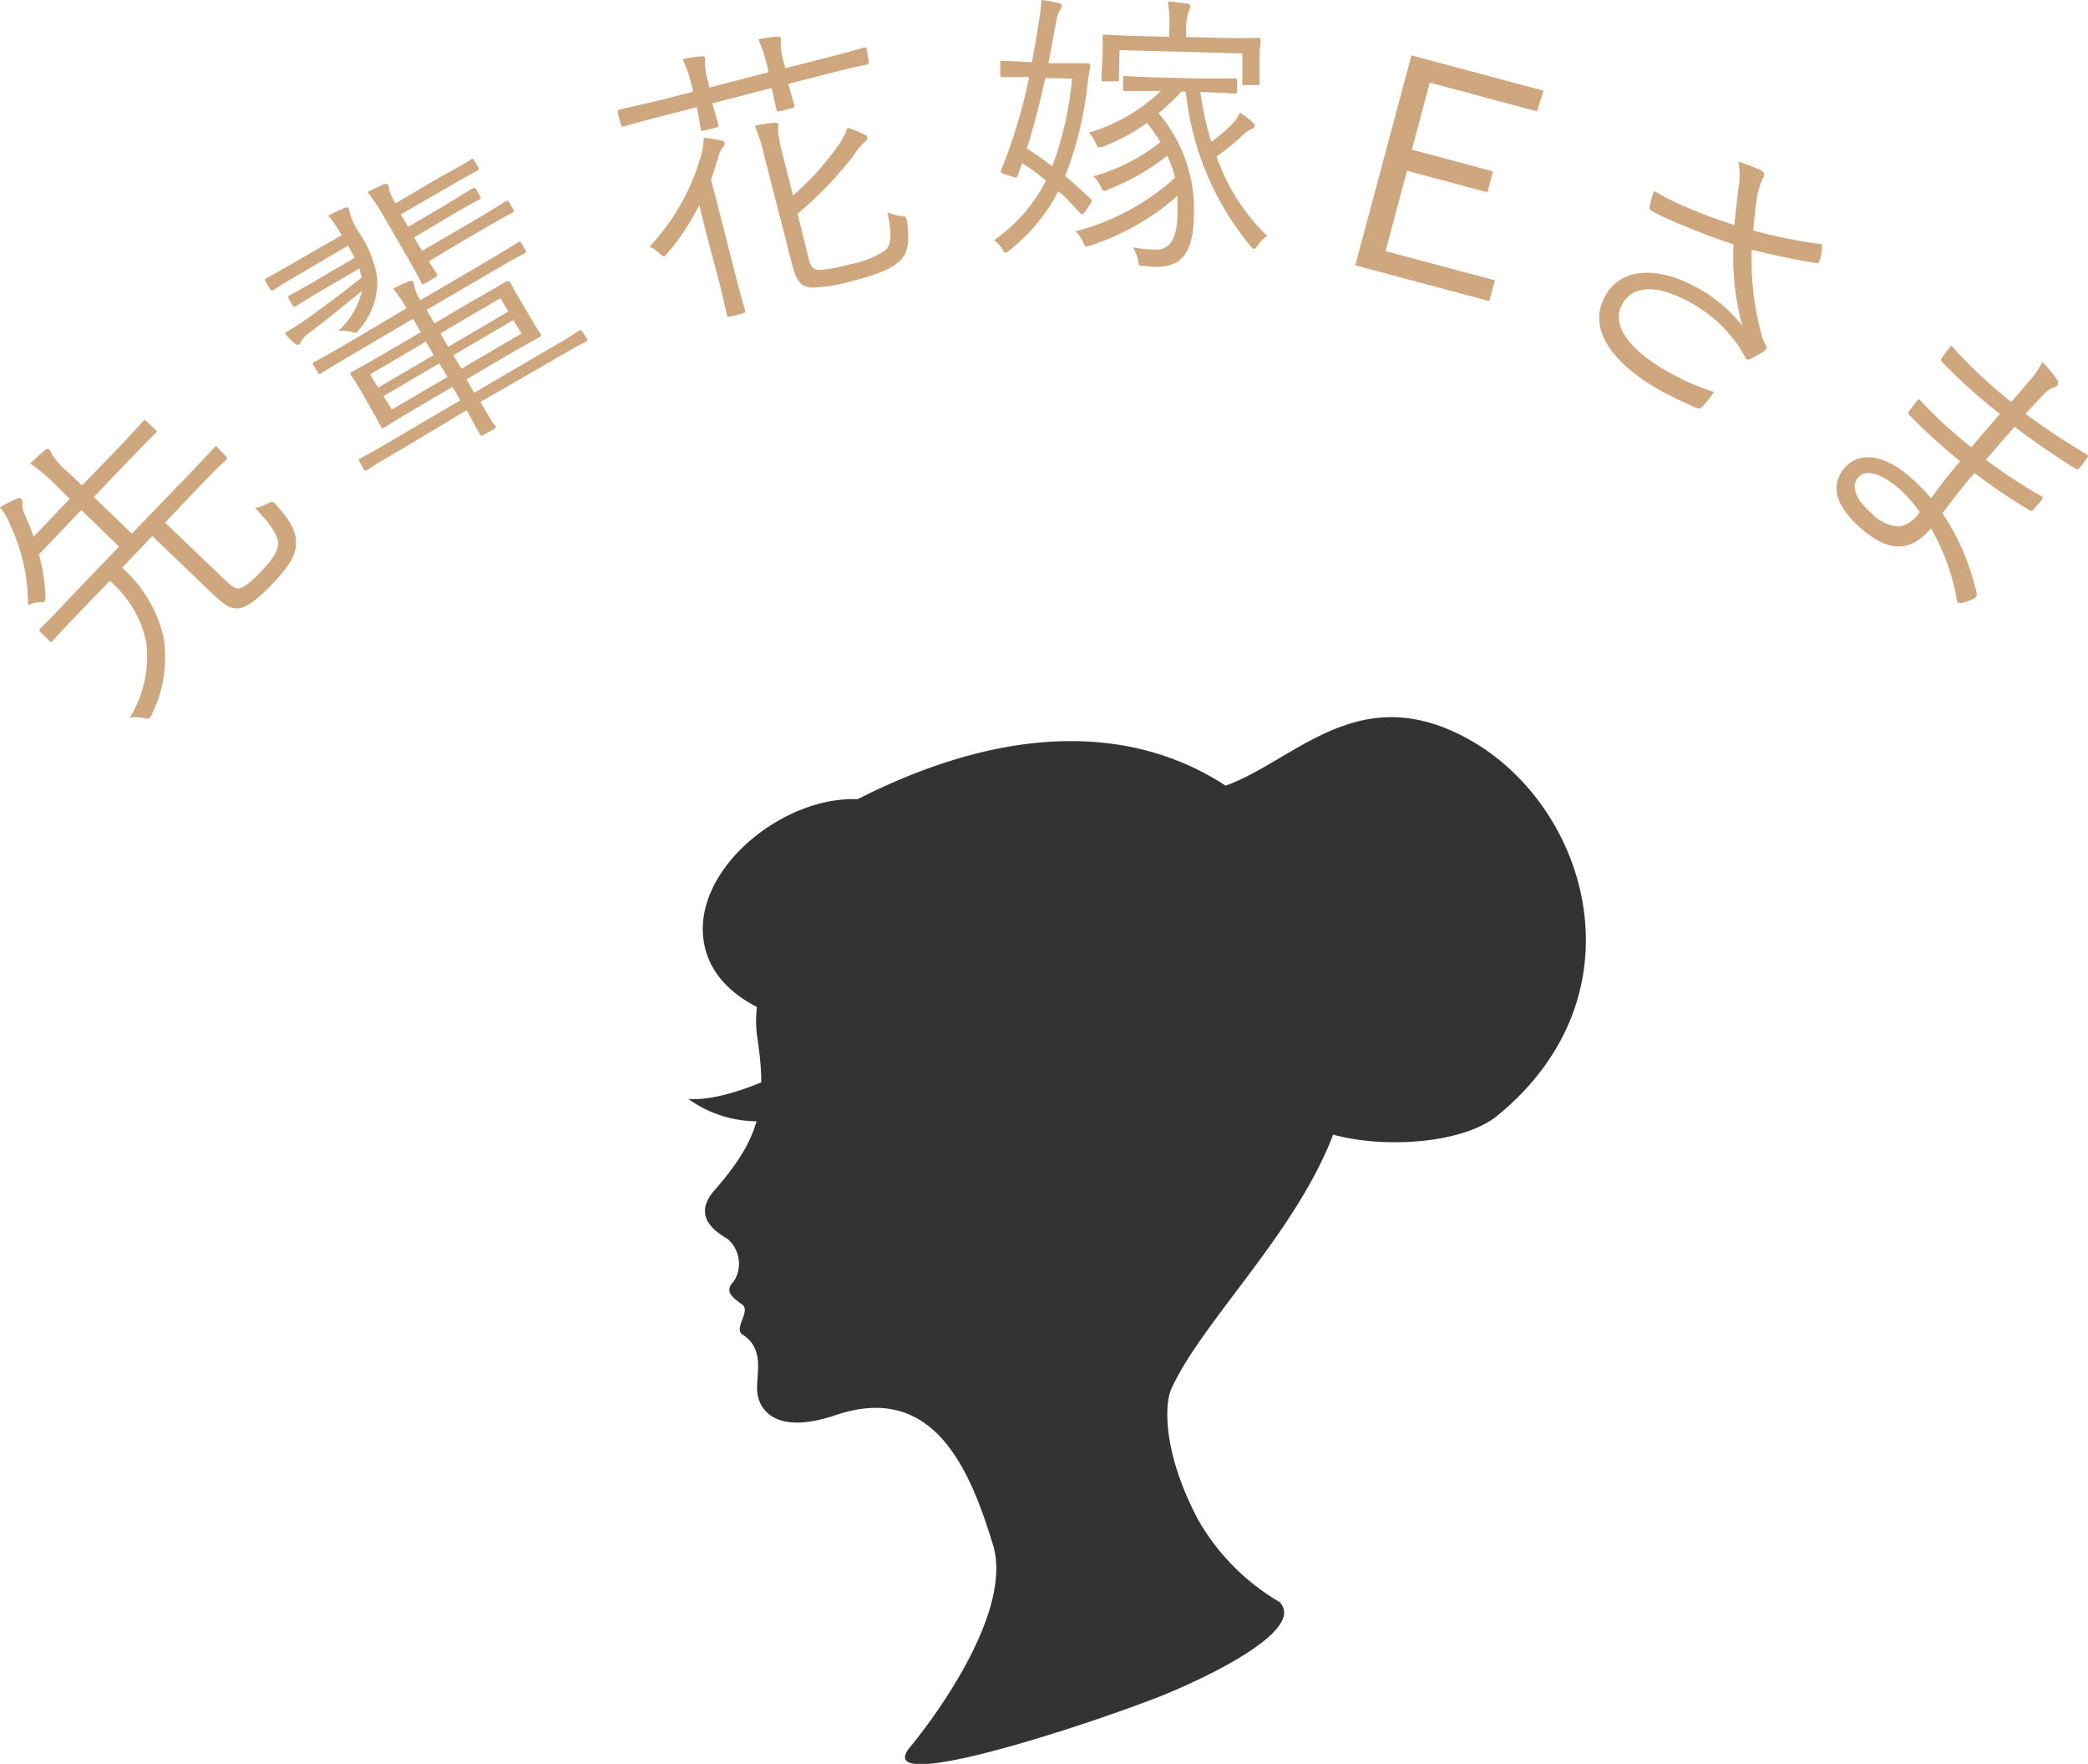
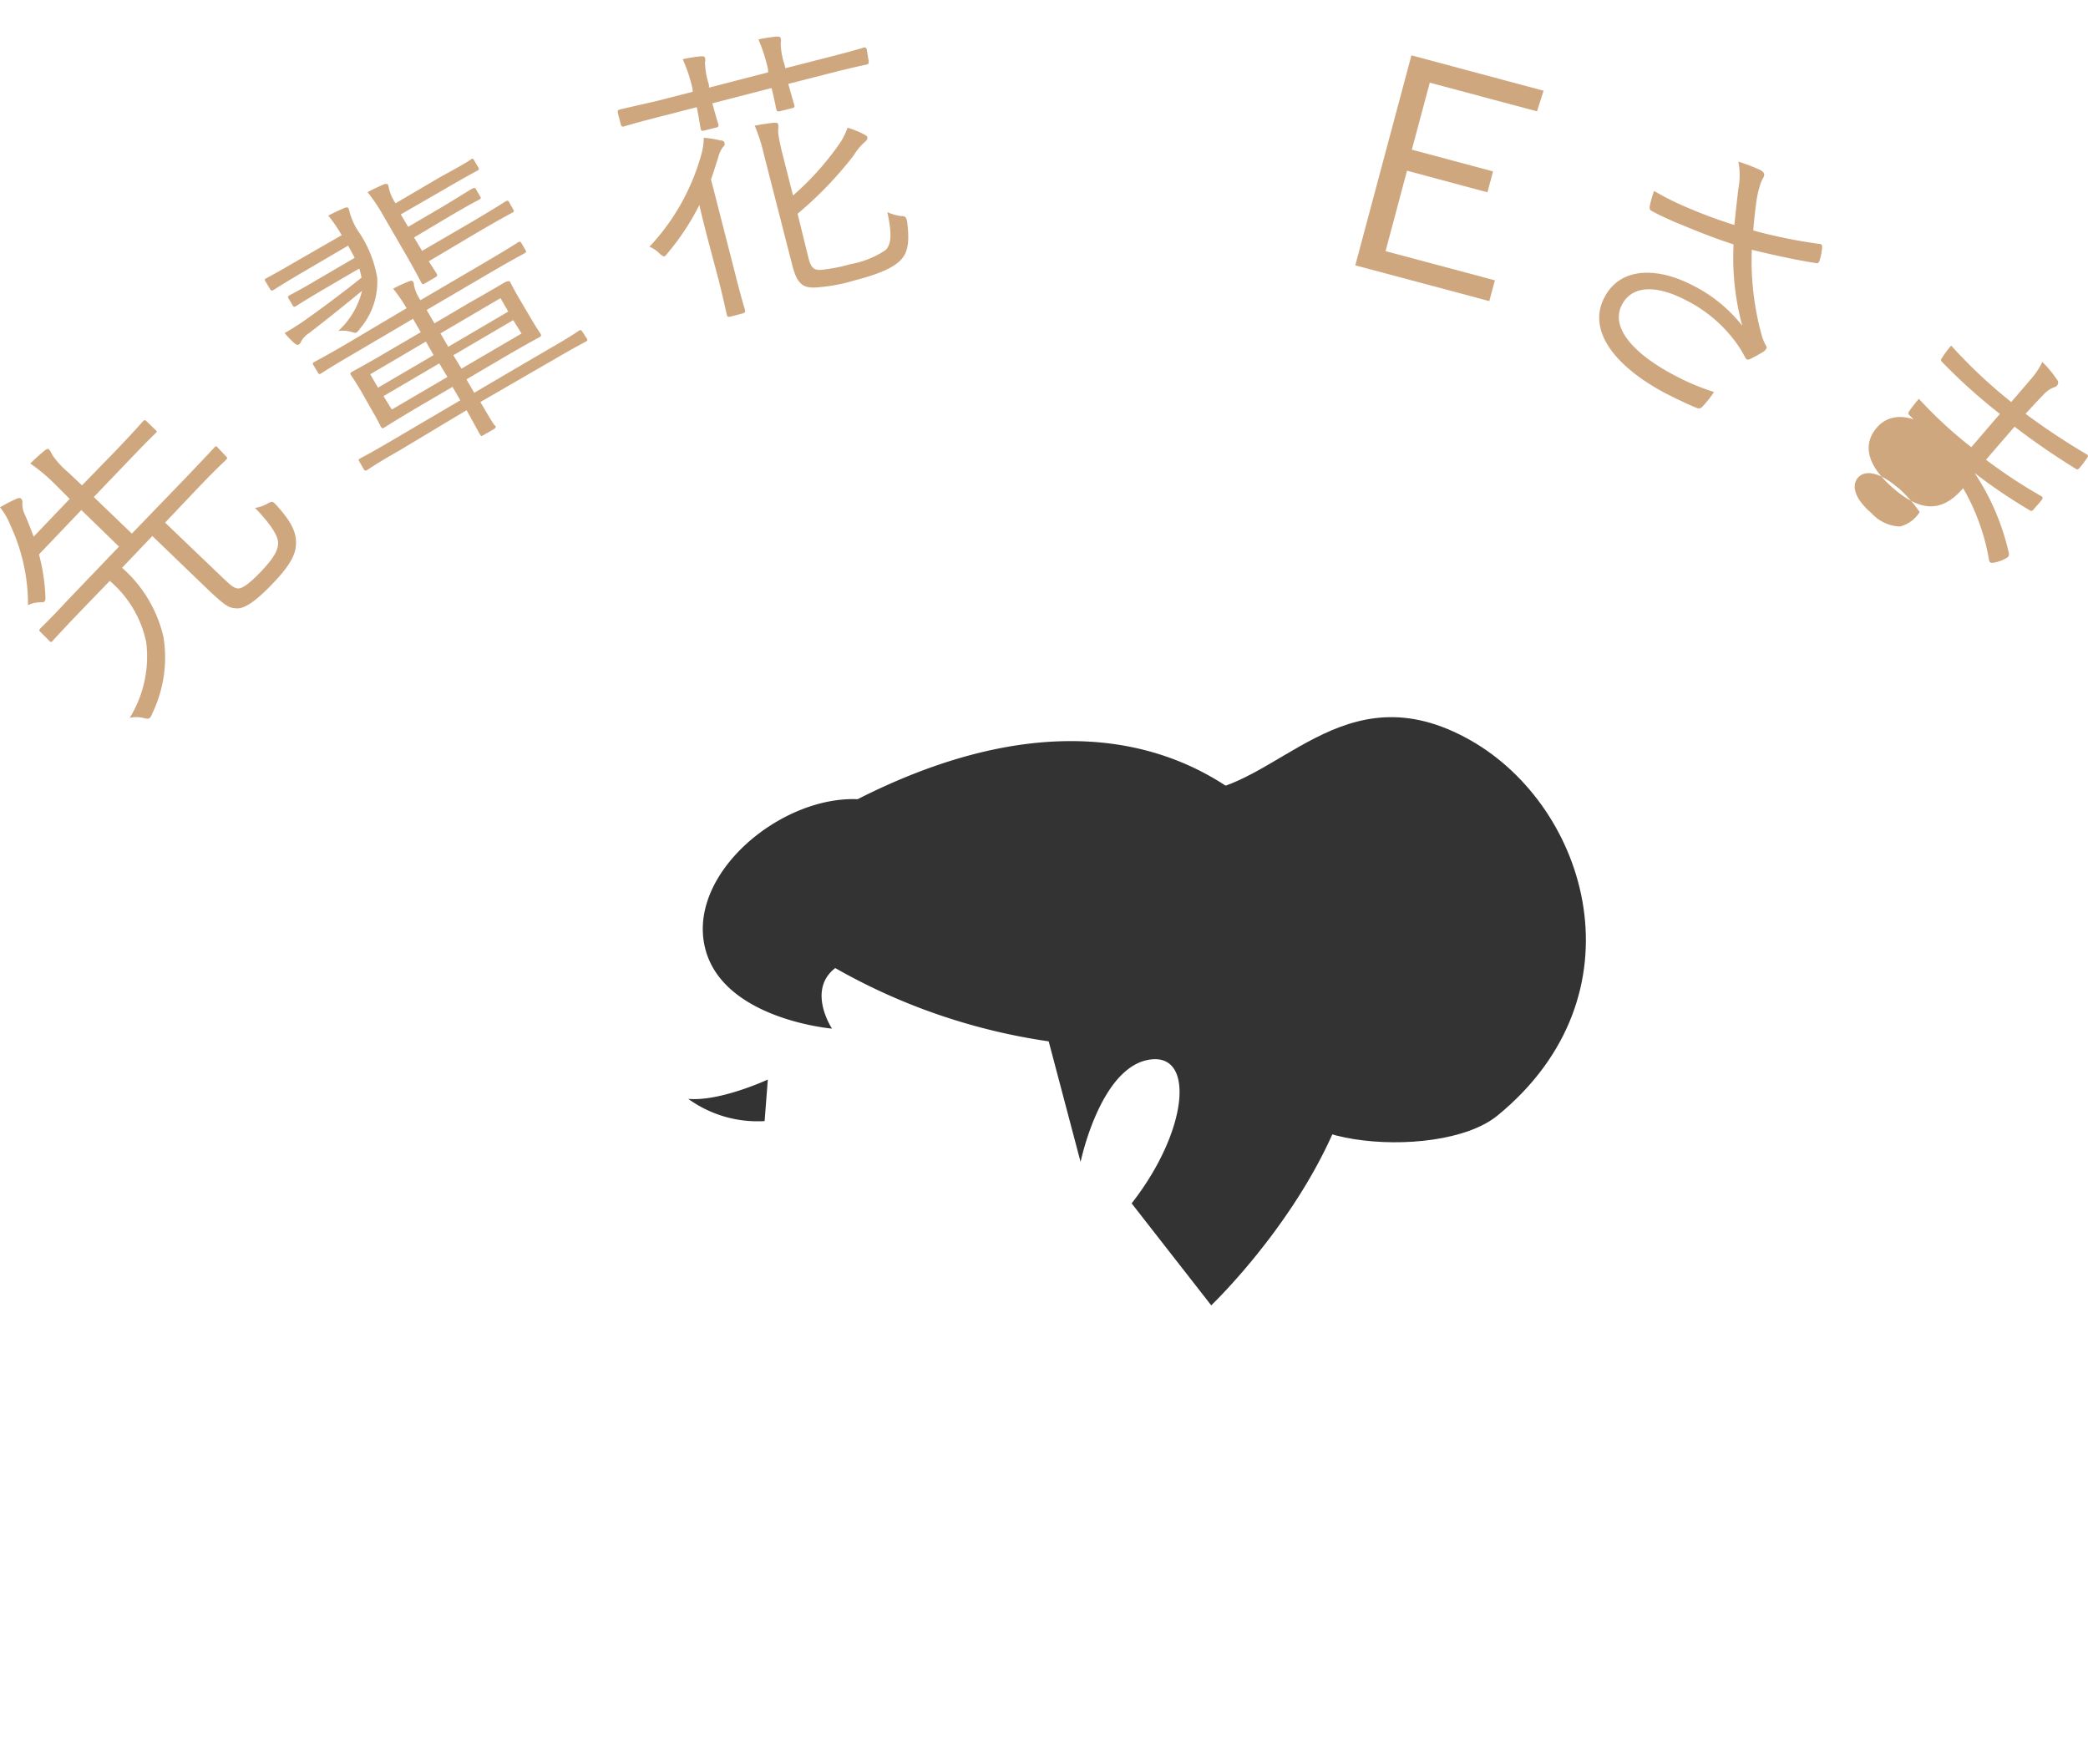
<svg xmlns="http://www.w3.org/2000/svg" viewBox="0 0 155.82 131.63">
  <defs>
    <style>.cls-1{fill:#cfa77f;}.cls-2{fill:#333;}</style>
  </defs>
  <title>voice-pic-e</title>
  <g id="レイヤー_2" data-name="レイヤー 2">
    <g id="Layer_3のコピー" data-name="Layer 3のコピー">
      <path class="cls-1" d="M16.87,34.06c.11.1.11.13,0,.25s-.6.55-2,2L12.32,39l4.18,4c.76.73.95.88,1.26.91s.88-.38,1.72-1.26c1-1.06,1.3-1.64,1.27-2.19s-.62-1.42-1.72-2.56a2.57,2.57,0,0,0,.95-.33c.34-.19.37-.16.63.11,1.08,1.19,1.46,1.94,1.48,2.75s-.29,1.61-1.74,3.12c-1.2,1.26-2.07,1.88-2.68,1.85s-.83-.18-2-1.26L11.37,40,9.11,42.37a9.81,9.81,0,0,1,3.09,5.17,9.6,9.6,0,0,1-.85,5.73.88.88,0,0,1-.17.3c-.09.09-.23.08-.5,0a2.3,2.3,0,0,0-1,0,8.7,8.7,0,0,0,1.23-5.65,8.17,8.17,0,0,0-2.72-4.57L5.93,45.69c-1.44,1.51-1.88,2-2,2.13s-.14.11-.25,0L3,47.14c-.09-.09-.09-.12,0-.23s.6-.56,2-2.07l3.88-4.05L6.07,38.06,2.91,41.37a14.74,14.74,0,0,1,.48,3.13c0,.21,0,.31-.06.38s-.18.06-.4.07a2,2,0,0,0-.84.21,13.93,13.93,0,0,0-1.3-5.93A5,5,0,0,0,0,37.86a12.34,12.34,0,0,1,1.21-.63c.22-.1.31-.07.38,0s.09.18.08.35a1.62,1.62,0,0,0,.14.72c.27.61.5,1.2.7,1.75L5.2,37.23l-1-1a13.29,13.29,0,0,0-1.94-1.64,14.19,14.19,0,0,1,1.11-1c.13-.1.25-.13.33,0a1.47,1.47,0,0,1,.19.34,6.32,6.32,0,0,0,1.17,1.29l1.06,1L8.6,33.67c1.52-1.59,2-2.16,2.08-2.24s.14-.11.25,0l.68.66c.12.1.12.13,0,.24s-.62.59-2.14,2.18L7,37.09l2.84,2.73L14,35.51c1.43-1.5,1.89-2,2-2.12s.14-.11.24,0Z" />
      <path class="cls-1" d="M25.5,17.55a11,11,0,0,0-1-1.46c.45-.24.82-.4,1.18-.56.14-.06.26-.08.32,0a2.45,2.45,0,0,1,.11.37,5,5,0,0,0,.73,1.51,8.65,8.65,0,0,1,1.31,3.32,5.37,5.37,0,0,1-1.31,3.82,1.06,1.06,0,0,1-.23.26c-.09.06-.21,0-.46-.06a2.35,2.35,0,0,0-.91-.05,6,6,0,0,0,1.78-3c-1.07.88-2.45,2-3.93,3.14a1.88,1.88,0,0,0-.62.64.41.41,0,0,1-.19.24c-.07.05-.17,0-.32-.12a6,6,0,0,1-.72-.75c.41-.21.92-.56,1.33-.82,1.69-1.2,3.07-2.24,4.41-3.31a6.14,6.14,0,0,0-.17-.68l-2.64,1.54c-1.58.93-2,1.22-2.09,1.27s-.16.08-.24-.06l-.3-.51c-.08-.13-.07-.16.06-.24s.56-.27,2.13-1.2l2.74-1.6-.49-.91-3.26,1.91c-1.71,1-2.2,1.34-2.31,1.4s-.17.08-.25-.06L19.81,21c-.08-.13-.07-.16.07-.24s.64-.33,2.35-1.33Zm18.28,7.69c.08.14.07.17-.06.25s-.71.36-2.47,1.39L35.85,30c.69,1.18,1,1.71,1.09,1.76s.07.17-.08.26l-.8.46c-.13.08-.16.07-.24-.06s-.34-.62-1-1.81l-5,3c-1.77,1-2.33,1.42-2.43,1.47s-.16.07-.24-.06l-.33-.57c-.08-.13-.07-.16.06-.24s.71-.36,2.47-1.4l5-2.94-.58-1-2.43,1.42c-1.91,1.13-2.55,1.55-2.67,1.62s-.16.07-.24-.06-.18-.4-.73-1.33L27,29.28c-.55-.93-.75-1.19-.81-1.29s-.07-.16.07-.24.8-.42,2.71-1.54l2.43-1.42-.58-1-4.3,2.53c-1.85,1.08-2.47,1.49-2.56,1.55s-.17.07-.24-.07l-.34-.57c-.06-.11-.06-.14.08-.22s.76-.39,2.6-1.47L30.34,23a11.68,11.68,0,0,0-1-1.46A12,12,0,0,1,30.51,21c.14-.06.27-.06.31,0a.45.45,0,0,1,.07.26,2.91,2.91,0,0,0,.49,1.14l4.69-2.75c1.86-1.09,2.47-1.49,2.58-1.56s.16-.07.23,0l.33.56c.08.14.07.17-.06.25s-.76.39-2.62,1.48l-4.69,2.75.58,1,2.75-1.62C37.09,21.44,37.73,21,37.84,21s.17-.07.24.06.19.4.73,1.33l.73,1.23c.54.93.75,1.2.8,1.29s.07.16-.06.24-.8.42-2.72,1.54l-2.75,1.62.58,1,5.39-3.16c1.76-1,2.33-1.41,2.42-1.47s.17-.07.25.06ZM38.3,15.63c.08.13.07.16-.07.24s-.64.33-2.58,1.46L32,19.5c.36.58.55.85.59.93s.07.16-.06.24l-.84.49c-.13.08-.16.07-.24-.06s-.34-.67-1.1-2l-1.74-3a13.1,13.1,0,0,0-1.18-1.76c.48-.26.91-.45,1.23-.59.15-.06.24,0,.28,0a1.52,1.52,0,0,1,.09.33,3.31,3.31,0,0,0,.49,1.09l3.3-1.94C34.59,12.27,35,12,35.14,11.9s.16-.07.24.06l.31.53c.08.13.07.16-.06.24s-.59.3-2.41,1.36L29.91,16l.55.93,2.71-1.59c1.65-1,2-1.24,2.11-1.28s.16-.07.24.06l.31.53c.08.13.07.16-.06.24s-.5.24-2.15,1.21L30.9,17.72l.6,1,3.71-2.16c1.93-1.14,2.42-1.48,2.54-1.54s.16-.07.24.06Zm-6.52,9.86-4.15,2.44.58,1,4.15-2.43Zm1,1.63-4.16,2.44.62,1,4.15-2.43Zm4.57-4.87-4.48,2.63.58,1,4.48-2.63Zm.95,1.64-4.47,2.62.61,1,4.48-2.62Z" />
      <path class="cls-1" d="M64.83,4.57c0,.17,0,.2-.13.24s-.78.15-2.78.66l-3.09.79c.27,1,.42,1.48.45,1.59s0,.18-.12.21l-1,.25c-.15,0-.18,0-.22-.13s-.1-.56-.36-1.61L53.16,7.71c.27,1,.42,1.48.45,1.57s0,.2-.13.23l-1,.25c-.12,0-.15,0-.19-.15S52.21,9.07,52,8l-2.69.69c-2,.51-2.65.72-2.76.75s-.18,0-.22-.15l-.23-.89c0-.15,0-.18.13-.22S47,8,49,7.54l2.69-.69,0-.17a11.27,11.27,0,0,0-.74-2.26,10.15,10.15,0,0,1,1.38-.22c.15,0,.26,0,.28.13a.45.45,0,0,1,0,.3,5.77,5.77,0,0,0,.3,1.7l0,.21L57.32,5.4l0-.19a12.23,12.23,0,0,0-.72-2.27,11.46,11.46,0,0,1,1.36-.21c.15,0,.27,0,.3.13a.62.62,0,0,1,0,.32,5.33,5.33,0,0,0,.29,1.65l.06.26,3.09-.79c2-.51,2.66-.72,2.76-.75s.18,0,.22.13ZM52.86,18c-.23-.88-.46-1.79-.67-2.7a18.3,18.3,0,0,1-2.36,3.58c-.12.15-.19.23-.25.25s-.17-.05-.32-.17a2.42,2.42,0,0,0-.79-.55,16.48,16.48,0,0,0,3.9-7,4.94,4.94,0,0,0,.15-1.13,8.4,8.4,0,0,1,1.25.2c.17,0,.27.07.3.2s0,.18-.12.3a2,2,0,0,0-.34.73c-.18.56-.36,1.15-.55,1.68l1.83,7.14c.45,1.79.69,2.53.71,2.63s0,.18-.14.22l-1,.26c-.15,0-.17,0-.21-.12s-.18-.87-.63-2.66Zm7.47,1.24c.19.75.41.92.91.9a12,12,0,0,0,2.23-.43,6.77,6.77,0,0,0,2.63-1.06c.49-.51.41-1.44.12-2.82a3.45,3.45,0,0,0,1,.29c.37,0,.4.08.48.44.17,1.41.09,2.23-.46,2.82s-1.62,1.07-3.49,1.55a12.74,12.74,0,0,1-3,.53c-.8,0-1.26-.25-1.61-1.61L57,11.5a12.07,12.07,0,0,0-.68-2.12c.54-.11,1-.17,1.42-.22.2,0,.31,0,.33.12a1.15,1.15,0,0,1,0,.41c0,.22,0,.42.26,1.55l.85,3.35a21.42,21.42,0,0,0,3.43-3.81,5.06,5.06,0,0,0,.64-1.25,7,7,0,0,1,1.24.5c.13.08.19.11.23.19s0,.23-.16.36a4.09,4.09,0,0,0-.84,1,27.71,27.71,0,0,1-4.2,4.37Z" />
-       <path class="cls-1" d="M79.08,4.72c1.52,0,2,0,2.09,0s.2.07.2.22c-.11.57-.19,1.1-.22,1.43a26.6,26.6,0,0,1-1.66,6.77c.69.57,1.34,1.16,1.92,1.73.1.11.08.17-.08.41l-.35.5c-.18.26-.27.26-.39.1-.54-.57-1-1.11-1.61-1.61a13.38,13.38,0,0,1-3.6,4.37c-.18.15-.27.24-.35.23s-.13-.11-.26-.31a1.8,1.8,0,0,0-.6-.63,11.94,11.94,0,0,0,3.88-4.45,15.65,15.65,0,0,0-1.76-1.3c-.12.28-.22.56-.31.84s-.14.27-.43.17L75,13c-.31-.09-.35-.16-.28-.34a38.58,38.58,0,0,0,2.08-6.91c-1.45,0-1.87,0-2,0s-.15,0-.15-.18l0-.86c0-.16,0-.18.16-.17s.54,0,2.08.1h.11c.18-.92.36-1.91.52-3A12.53,12.53,0,0,0,77.72,0,10.72,10.72,0,0,1,79,.23c.17.05.24.12.24.21a.76.76,0,0,1-.17.37,2.46,2.46,0,0,0-.27.91l-.56,3ZM78,5.82c-.45,2.14-.92,3.82-1.37,5.26.67.42,1.29.87,1.9,1.33A25.22,25.22,0,0,0,80,5.87Zm11.57,1a23.8,23.8,0,0,0,.82,3.76A11.68,11.68,0,0,0,92,9.21a3.09,3.09,0,0,0,.53-.8,7.33,7.33,0,0,1,.92.68c.13.12.2.21.19.3s-.09.19-.27.25a2.77,2.77,0,0,0-.81.62,17.43,17.43,0,0,1-1.77,1.42,15.19,15.19,0,0,0,3.77,5.92,2.87,2.87,0,0,0-.72.75c-.11.15-.18.23-.25.23s-.13-.07-.24-.18A21.53,21.53,0,0,1,88.49,6.83h-.31a19.85,19.85,0,0,1-1.72,1.62,11,11,0,0,1,2.63,7.73c-.06,2.55-.8,3.79-2.91,3.73a6.29,6.29,0,0,1-.84-.07c-.33,0-.35,0-.42-.47a2.79,2.79,0,0,0-.38-.91,10.06,10.06,0,0,0,1.67.17c1,0,1.6-.61,1.66-2.57,0-.5,0-1,0-1.45a18.4,18.4,0,0,1-6.46,3.7c-.4.14-.42.14-.59-.24a2.1,2.1,0,0,0-.57-.81,17.57,17.57,0,0,0,7.44-4,8.72,8.72,0,0,0-.58-1.64,17.08,17.08,0,0,1-4.36,2.5.8.8,0,0,1-.35.12c-.11,0-.17-.09-.28-.34a1.83,1.83,0,0,0-.53-.74,14.31,14.31,0,0,0,5-2.55,10.68,10.68,0,0,0-1-1.43,14.73,14.73,0,0,1-3.17,1.72A1.29,1.29,0,0,1,82,11c-.09,0-.13-.1-.24-.32a2.44,2.44,0,0,0-.5-.78,13.36,13.36,0,0,0,5.38-3.11h-.15c-1.78,0-2.4,0-2.51,0s-.17,0-.17-.18l0-.77c0-.15,0-.18.18-.17s.73.06,2.51.11l3.1.08c1.87,0,2.46,0,2.55,0s.18,0,.17.18l0,.77c0,.15,0,.17-.18.17s-.68-.06-2.48-.11ZM94,4.38c0,1.49,0,1.69,0,1.8s0,.18-.18.17l-.92,0c-.18,0-.2,0-.19-.18l0-2.18-9.16-.25L83.5,5.9c0,.15,0,.18-.18.17l-.95,0c-.15,0-.17,0-.17-.18s0-.3.09-1.8l0-.48c0-.51,0-.75,0-.86s0-.18.18-.17.85.07,3,.12l1.78.05V2.39a9.57,9.57,0,0,0-.1-2.27c.55,0,1,.1,1.41.15.17,0,.28.12.28.19a1,1,0,0,1-.15.41,4.74,4.74,0,0,0-.17,1.51v.38l2.38.06c2.11.06,2.86,0,3,0s.17,0,.17.18,0,.35-.07.77Z" />
      <path class="cls-1" d="M114.7,8.31l-8-2.14-1.34,5,6.06,1.62L111,14.35l-6-1.61-1.6,6,8.16,2.18-.42,1.55-10-2.67,4.19-15.67,9.86,2.64Z" />
      <path class="cls-1" d="M129.73,14.06a5.35,5.35,0,0,0,0-2,14.85,14.85,0,0,1,1.64.63c.27.14.34.33.25.51a2.58,2.58,0,0,0-.24.52,7.64,7.64,0,0,0-.33,1.48c-.09.7-.15,1.24-.21,2a38.64,38.64,0,0,0,4.92,1c.14,0,.23.07.22.24a4.5,4.5,0,0,1-.19,1c-.06.15-.12.22-.23.2-1.43-.22-3.05-.57-4.83-1a20.92,20.92,0,0,0,.76,6.45,3.7,3.7,0,0,0,.3.71c.07.11.07.18,0,.24a.45.45,0,0,1-.17.19c-.25.16-.67.39-.91.51s-.28.11-.36.07-.09-.11-.17-.24a8.46,8.46,0,0,0-.48-.8,10.38,10.38,0,0,0-3.87-3.36c-2.34-1.22-4.07-1.06-4.79.33-.94,1.79,1.09,3.79,3.94,5.28a17.41,17.41,0,0,0,2.93,1.23,7.2,7.2,0,0,1-.91,1.14c-.13.1-.18.1-.36.06-.37-.14-1.43-.63-2.29-1.07-3.57-1.87-6-4.58-4.61-7.2,1.18-2.26,3.92-2.27,6.61-.87a10.93,10.93,0,0,1,3.67,3,19.38,19.38,0,0,1-.65-6.07c-1.63-.53-3-1.1-4.45-1.7-.6-.27-1.21-.54-1.68-.81-.14-.07-.14-.17-.12-.36a7,7,0,0,1,.32-1.12,19.65,19.65,0,0,0,1.93,1,36.73,36.73,0,0,0,4.06,1.54C129.53,15.82,129.6,15.16,129.73,14.06Z" />
-       <path class="cls-1" d="M146.28,34.42A44.46,44.46,0,0,1,142.51,31c-.13-.11-.12-.19,0-.36a11.08,11.08,0,0,1,.69-.88,32.17,32.17,0,0,0,3.91,3.61c.71-.81,1.44-1.69,2.14-2.48A41.35,41.35,0,0,1,144.92,27c-.09-.1-.09-.16,0-.29a7.82,7.82,0,0,1,.69-.92A37.46,37.46,0,0,0,150.09,30c.59-.68,1-1.16,1.52-1.77a5.36,5.36,0,0,0,.8-1.22,8.45,8.45,0,0,1,1.12,1.35.34.34,0,0,1-.18.52,2,2,0,0,0-.86.58c-.5.51-.82.87-1.33,1.42a51.83,51.83,0,0,0,4.52,3c.16.08.17.15.08.28a8.09,8.09,0,0,1-.58.77c-.12.13-.21.11-.26.06a54.16,54.16,0,0,1-4.58-3.15c-.71.82-1.46,1.68-2.13,2.47A38.06,38.06,0,0,0,152.29,37c.15.07.17.14.12.24s-.44.53-.68.81c-.09.1-.18.1-.31,0a40.4,40.4,0,0,1-4.06-2.75c-.89,1-1.6,1.93-2.4,3a17.86,17.86,0,0,1,2.56,6c0,.14,0,.24-.18.34a2.93,2.93,0,0,1-1,.36c-.17,0-.25,0-.3-.17a16,16,0,0,0-1.94-5.4c-1.6,1.87-3.21,1.74-5.22,0s-2.28-3.3-1.21-4.53,2.89-1,4.81.64a13.87,13.87,0,0,1,1.63,1.65C144.85,36.15,145.45,35.39,146.28,34.42Zm-4.62,2c-1.4-1.21-2.48-1.37-3-.78s-.25,1.59,1,2.65a3,3,0,0,0,2.13,1,2.45,2.45,0,0,0,1.47-1.08A10.39,10.39,0,0,0,141.66,36.4Z" />
-       <path class="cls-2" d="M95.49,119.55a16.71,16.71,0,0,1-6.1-6.18c-2.63-5-2.48-8.54-2-9.67,2.46-5.55,11-13.19,12.92-21.71,2.14-9.75-3.57-24.25-20.45-23.78S55.53,71,56.51,77.39c.79,5.23.15,7.61-3.17,11.41-1.78,2,.15,3.17.95,3.65a2.43,2.43,0,0,1,.47,3.17c-.79.79,0,1.26.64,1.74s-.67,1.79,0,2.22c1.74,1.11,1,3,1.11,4.28s1.3,3.28,5.86,1.74c7.29-2.46,10,4,11.73,9.67s-6.1,15-6.1,15c-3.33,3.8,12.12-1.19,18.3-3.57C89.7,125.37,97.55,121.69,95.49,119.55Z" />
+       <path class="cls-1" d="M146.28,34.42A44.46,44.46,0,0,1,142.51,31c-.13-.11-.12-.19,0-.36a11.08,11.08,0,0,1,.69-.88,32.17,32.17,0,0,0,3.91,3.61c.71-.81,1.44-1.69,2.14-2.48A41.35,41.35,0,0,1,144.92,27c-.09-.1-.09-.16,0-.29a7.82,7.82,0,0,1,.69-.92A37.46,37.46,0,0,0,150.09,30c.59-.68,1-1.16,1.52-1.77a5.36,5.36,0,0,0,.8-1.22,8.45,8.45,0,0,1,1.12,1.35.34.34,0,0,1-.18.52,2,2,0,0,0-.86.58c-.5.51-.82.87-1.33,1.42a51.83,51.83,0,0,0,4.52,3c.16.08.17.15.08.28a8.09,8.09,0,0,1-.58.77c-.12.13-.21.11-.26.06a54.16,54.16,0,0,1-4.58-3.15c-.71.82-1.46,1.68-2.13,2.47A38.06,38.06,0,0,0,152.29,37c.15.07.17.14.12.24s-.44.53-.68.81c-.09.1-.18.1-.31,0a40.4,40.4,0,0,1-4.06-2.75a17.86,17.86,0,0,1,2.56,6c0,.14,0,.24-.18.34a2.93,2.93,0,0,1-1,.36c-.17,0-.25,0-.3-.17a16,16,0,0,0-1.94-5.4c-1.6,1.87-3.21,1.74-5.22,0s-2.28-3.3-1.21-4.53,2.89-1,4.81.64a13.87,13.87,0,0,1,1.63,1.65C144.85,36.15,145.45,35.39,146.28,34.42Zm-4.62,2c-1.4-1.21-2.48-1.37-3-.78s-.25,1.59,1,2.65a3,3,0,0,0,2.13,1,2.45,2.45,0,0,0,1.47-1.08A10.39,10.39,0,0,0,141.66,36.4Z" />
      <path class="cls-2" d="M57.3,80.56S53.73,82.22,51.36,82a8.83,8.83,0,0,0,5.7,1.66Z" />
      <path class="cls-2" d="M64,59.64c-5.71-.24-12.6,5.47-11.42,10.94s9.51,6.18,9.51,6.18-1.9-2.86.24-4.52a45.27,45.27,0,0,0,15.93,5.47l2.38,9s1.42-6.89,5-7.61,3.09,5.23-1.19,10.7l5.94,7.61s15.46-14.74,10-27.58S82.26,50.37,64,59.64Z" />
      <path class="cls-2" d="M88.92,59.16c6.42-.23,11.23-9.36,20.83-3.91,8.79,5,13,19,2,28-4.52,3.69-19,2-15-3C105.34,69.51,94.07,65,94.07,65Z" />
    </g>
  </g>
</svg>